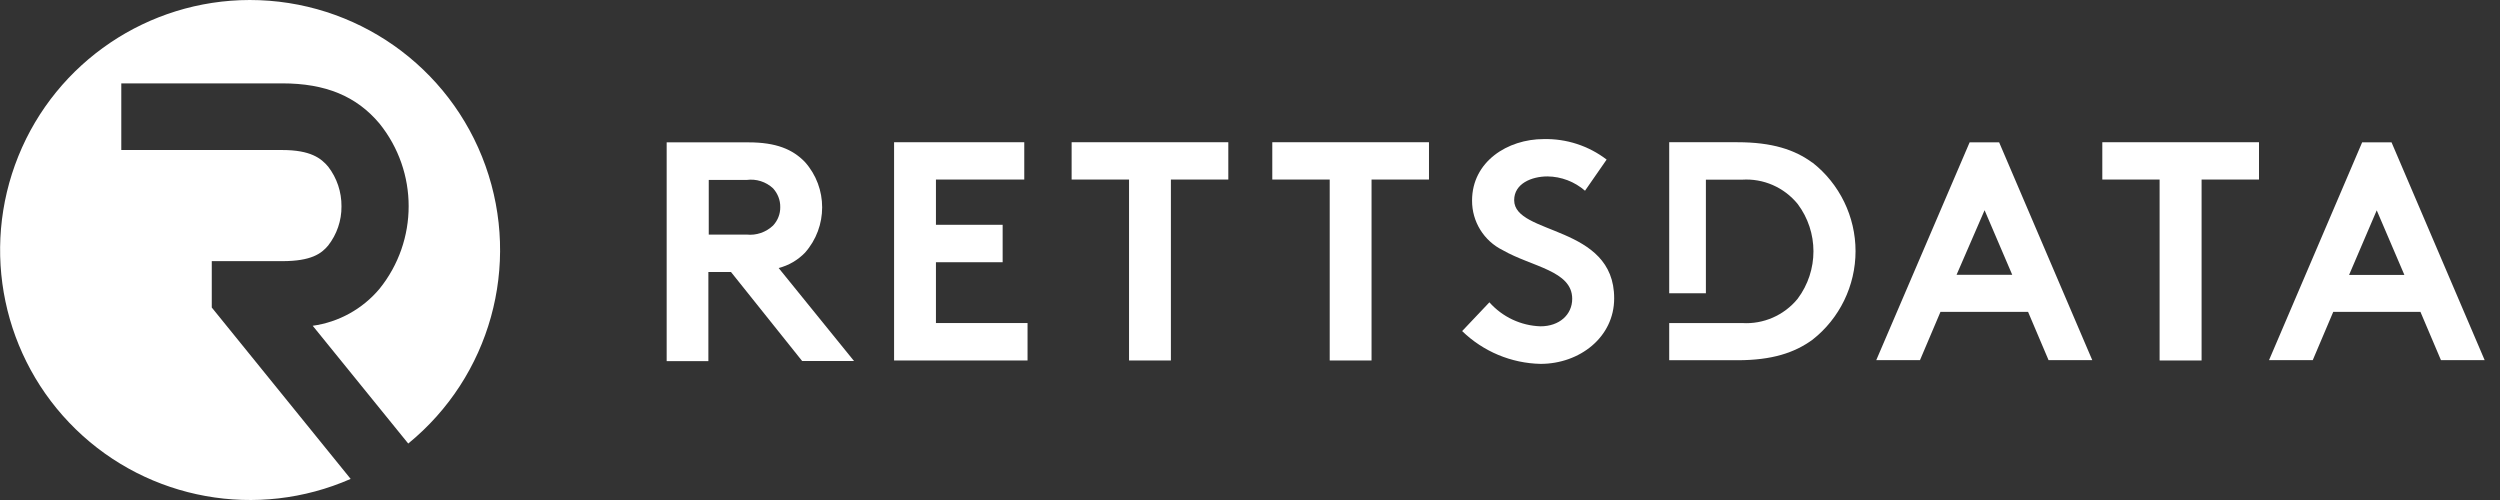
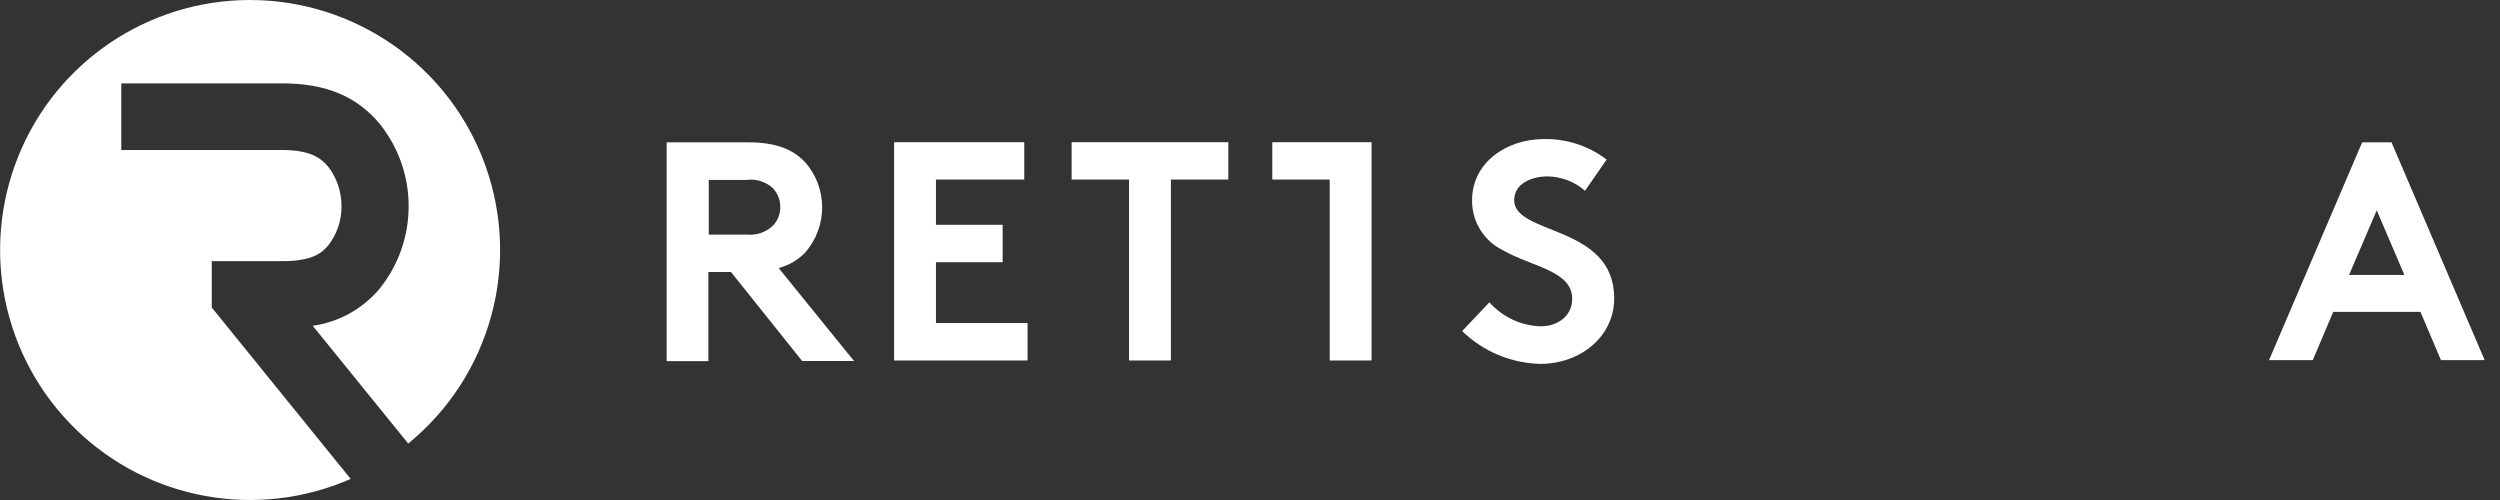
<svg xmlns="http://www.w3.org/2000/svg" width="120" height="24" viewBox="0 0 120 24" fill="none">
  <rect x="0" y="0" width="120" height="24" fill="#333333" stroke="none" />
  <path d="M11.987 0C7.107 0.006 2.709 2.97 0.881 7.495C-0.947 12.019 0.139 17.203 3.638 20.606C7.137 24.008 12.355 24.95 16.832 22.988L10.165 14.761V12.535H13.55C14.938 12.535 15.426 12.175 15.752 11.785C16.168 11.251 16.397 10.591 16.391 9.907C16.397 9.217 16.174 8.545 15.752 7.999C15.414 7.597 14.907 7.201 13.55 7.201H5.822V4.002H13.55C15.625 4.002 17.109 4.614 18.213 5.928C20.083 8.245 20.083 11.551 18.213 13.867C17.399 14.833 16.259 15.463 15.01 15.637L19.595 21.29C23.528 18.079 25.012 12.745 23.305 7.963C21.598 3.18 17.067 0 11.987 0Z" fill="white" />
-   <path d="M61.07 8.618H63.826V17.303H65.834V8.618H68.591V6.827H61.07V8.618Z" fill="white" />
+   <path d="M61.07 8.618H63.826V17.303H65.834V8.618V6.827H61.07V8.618Z" fill="white" />
  <path d="M44.925 12.587H48.127V10.79H44.925V8.618H49.165V6.827H42.916V17.303H49.322V15.506H44.925V12.587Z" fill="white" />
  <path d="M51.438 8.618H54.194V17.303H56.203V8.618H58.959V6.827H51.438V8.618Z" fill="white" />
  <path d="M114.794 6.833H113.383L108.914 17.285H111.013L111.996 14.969H116.181L117.165 17.285H119.263L114.794 6.833ZM112.756 13.196L114.083 10.096L115.41 13.196H112.756Z" fill="white" />
-   <path d="M94.542 6.833L90.061 17.285H92.16L93.143 14.969H97.347L98.33 17.285H100.428L95.959 6.833H94.542ZM93.915 13.19L95.26 10.09L96.587 13.19H93.915Z" fill="white" />
-   <path d="M100.911 8.618H103.661V17.303H105.676V8.618H108.432V6.827H100.911V8.618Z" fill="white" />
  <path d="M72.68 9.608C72.68 8.805 73.53 8.468 74.278 8.468C74.941 8.474 75.58 8.721 76.081 9.155L77.118 7.66C76.25 6.996 75.188 6.652 74.097 6.676C72.366 6.676 70.659 7.756 70.659 9.626C70.653 10.639 71.226 11.562 72.131 12.008C73.53 12.81 75.466 12.991 75.466 14.342C75.466 15.108 74.845 15.663 73.946 15.663C73.005 15.633 72.119 15.216 71.491 14.511L70.183 15.892C71.196 16.875 72.541 17.436 73.946 17.466C75.828 17.466 77.48 16.181 77.48 14.324C77.492 10.778 72.68 11.302 72.68 9.608Z" fill="white" />
-   <path d="M86.998 7.81C86.147 7.183 85.061 6.827 83.397 6.827H80.122V14.076H81.883V8.624H83.62C84.645 8.558 85.635 8.992 86.286 9.788C87.299 11.133 87.299 12.991 86.286 14.342C85.635 15.138 84.639 15.572 83.62 15.506H80.122V17.291H83.397C85.055 17.291 86.135 16.935 86.998 16.308C88.3 15.289 89.066 13.715 89.066 12.056C89.066 10.398 88.3 8.823 86.998 7.804V7.81Z" fill="white" />
  <path d="M38.64 12.129C39.738 10.886 39.738 9.016 38.64 7.78C38.049 7.165 37.253 6.833 35.926 6.833H32V17.333H34.002V13.057H35.088L38.502 17.327H40.992L37.374 12.864C37.856 12.744 38.296 12.484 38.64 12.129ZM35.842 11.26H34.02V8.637H35.842C36.3 8.576 36.764 8.721 37.108 9.041C37.331 9.288 37.458 9.608 37.452 9.939C37.458 10.271 37.331 10.585 37.108 10.826C36.764 11.152 36.3 11.308 35.842 11.26Z" fill="white" />
</svg>